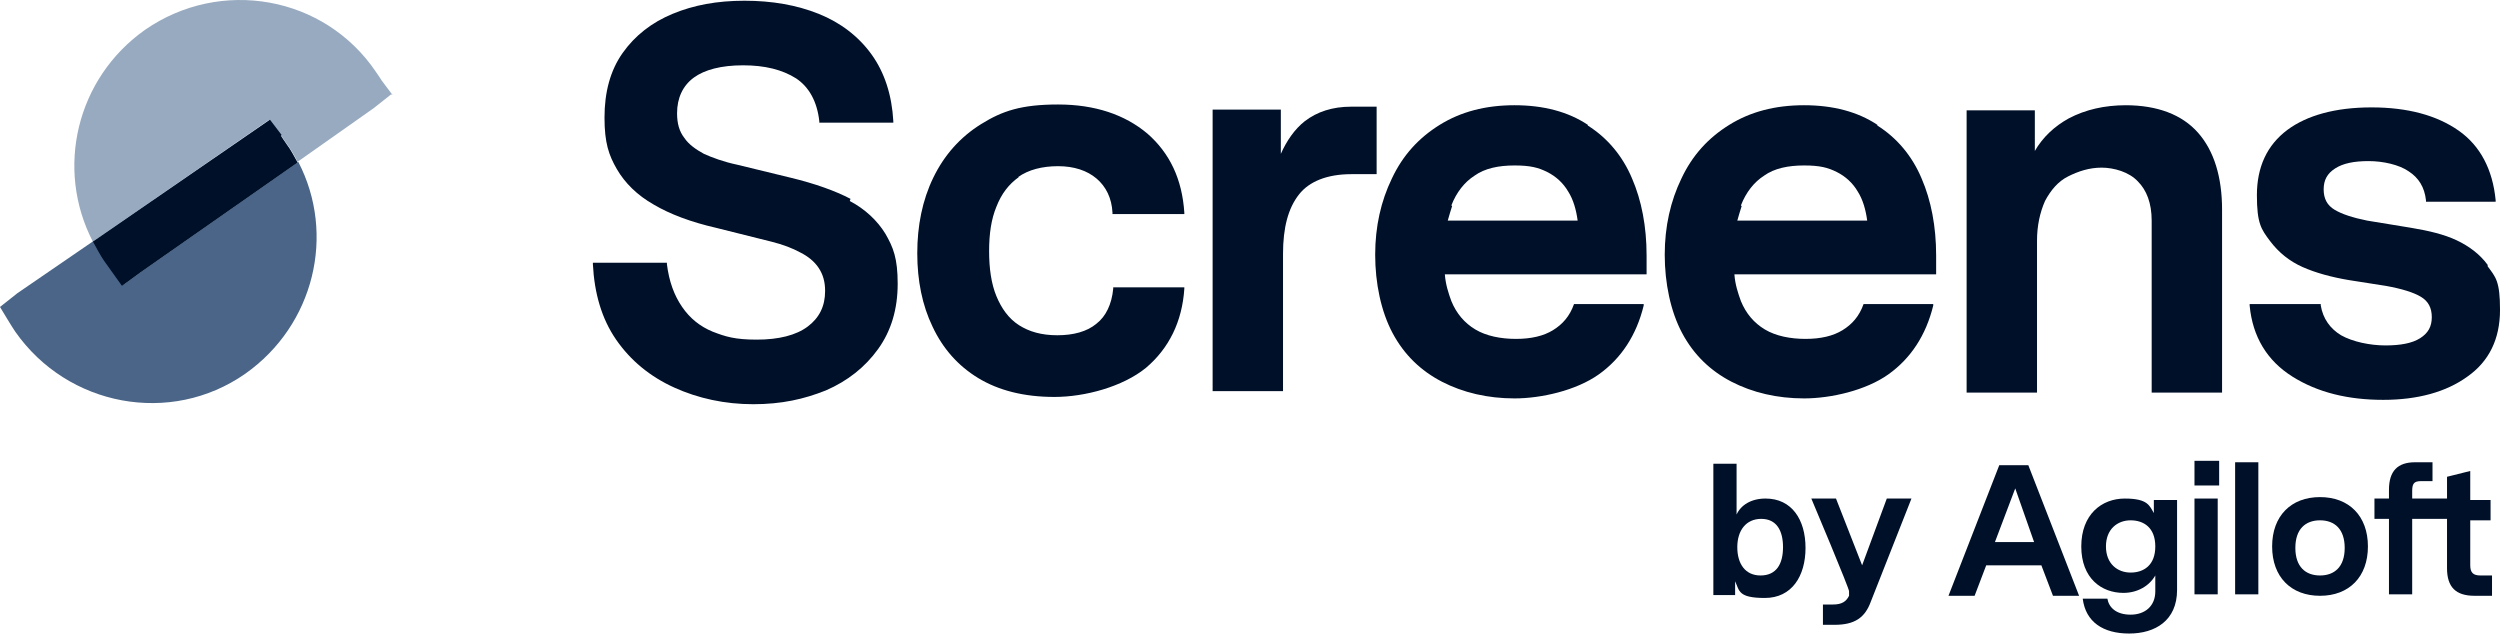
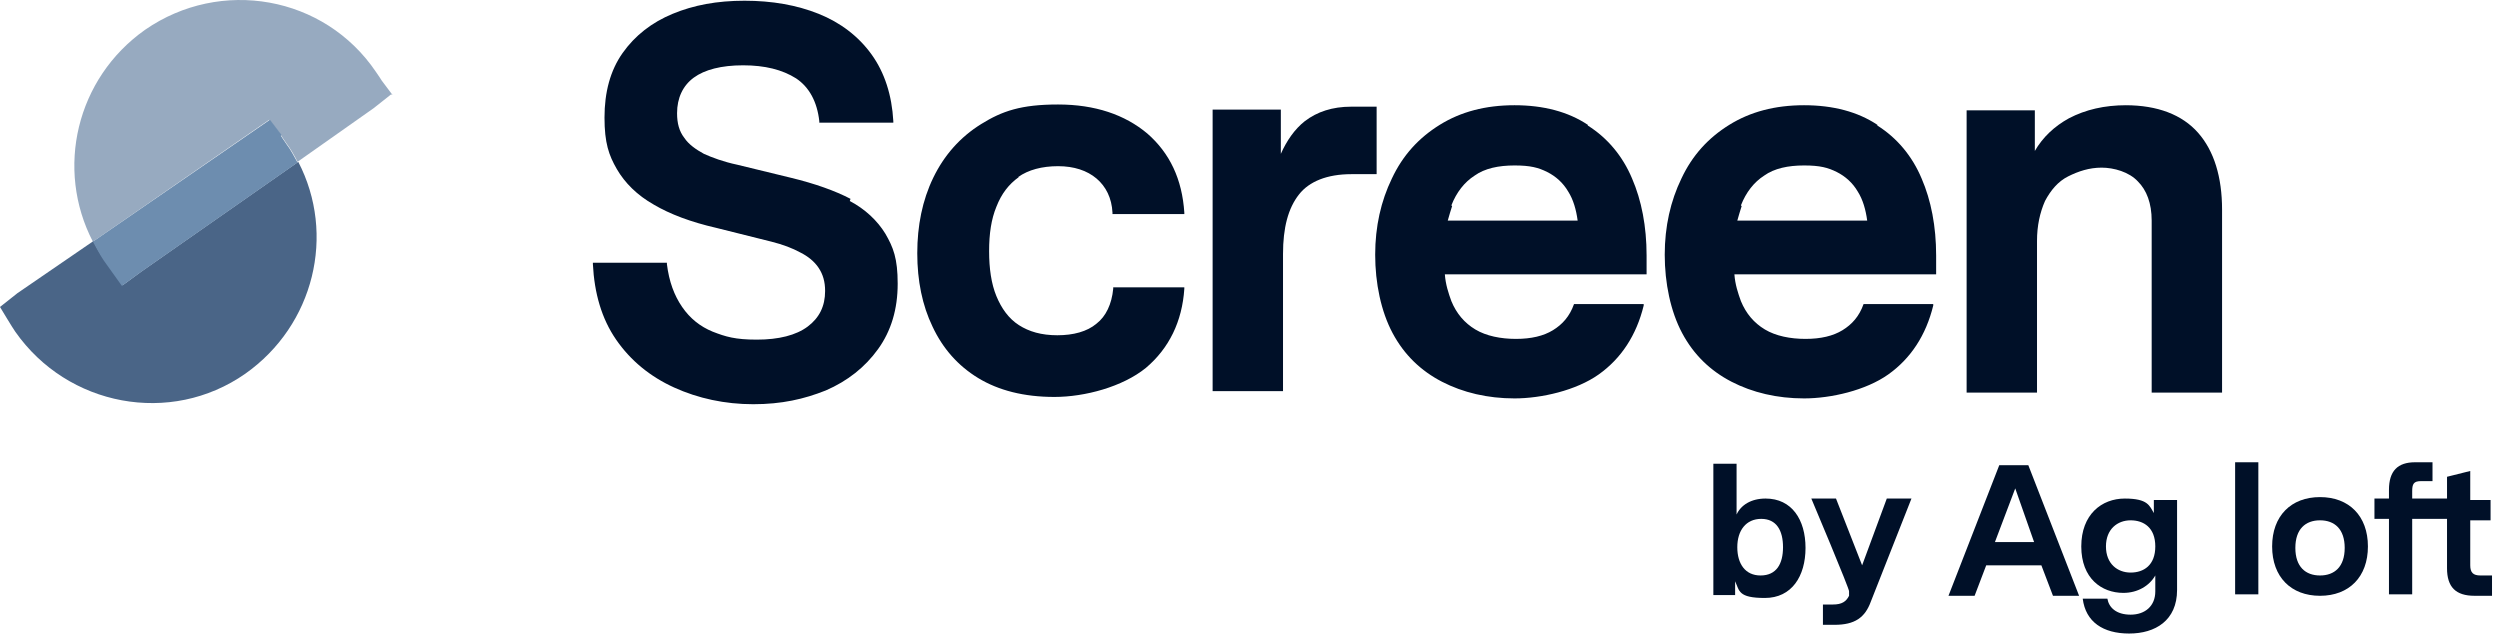
<svg xmlns="http://www.w3.org/2000/svg" id="Layer_1" version="1.1" viewBox="0 0 344.5 87.3">
  <defs>
    <style>
      .st0 {
        fill: #001028;
      }

      .st1 {
        fill: #97aac0;
      }

      .st2 {
        fill: #6d8daf;
      }

      .st3 {
        fill: #4a6587;
        isolation: isolate;
      }
    </style>
  </defs>
  <path class="st0" d="M251.2,83.3h1.4c1.2,0,1.8-.4,2.2-1.2v-.6c.2,0-5.2-12.8-5.2-12.8h3.4l3.6,9.2,3.4-9.2h3.4l-5.6,14.2c-.8,2.2-2.2,3.2-5,3.2h-1.6v-2.8h0Z" />
  <path class="st0" d="M275.7,64.1h3.8l7,18h-3.6l-1.6-4.2h-7.6l-1.6,4.2h-3.6l7-18h.2,0ZM280.3,74.7l-2.6-7.4-2.8,7.4h5.4Z" />
  <path class="st0" d="M287.2,82.5h3.2c.2,1.2,1.2,2.2,3.2,2.2s3.4-1.2,3.4-3.2v-2.2c-.8,1.4-2.4,2.4-4.4,2.4-3,0-5.8-2-5.8-6.4s2.8-6.6,6-6.6,3.4,1,4,2v-1.8h3.2v12.4c0,4.2-3,6-6.6,6s-6-1.6-6.4-4.8h.2ZM293.6,78.9c1.8,0,3.4-1,3.4-3.6s-1.6-3.6-3.4-3.6-3.4,1.2-3.4,3.6,1.6,3.6,3.4,3.6Z" />
-   <path class="st0" d="M302.4,63.5h3.4v3.4h-3.4v-3.4ZM302.4,68.7h3.2v13.2h-3.2v-13.2Z" />
  <path class="st0" d="M308,63.7h3.2v18.2h-3.2v-18.2Z" />
  <path class="st0" d="M313.1,75.3c0-4.2,2.6-6.8,6.6-6.8s6.6,2.6,6.6,6.8-2.6,6.8-6.6,6.8-6.6-2.6-6.6-6.8ZM319.7,79.3c2,0,3.4-1.2,3.4-3.8s-1.4-3.8-3.4-3.8-3.4,1.2-3.4,3.8,1.4,3.8,3.4,3.8Z" />
  <path class="st0" d="M341.8,79.3c-1,0-1.4-.4-1.4-1.4v-6.2h2.8v-2.8h-2.8v-4l-3.2.8v3h-4.8v-1c0-1,.2-1.4,1.2-1.4h1.6v-2.6h-2.4c-2.4,0-3.6,1.2-3.6,3.8v1.2h-2v2.8h2v10.4h3.2v-10.4h4.8v6.8c0,2.6,1.2,3.8,3.8,3.8h2.4v-2.8h-1.6Z" />
  <path class="st1" d="M54.1,13.1l-1.5-2s-.5-.8-.8-1.2C44.7-.6,30.4-3.1,20,4.1c-9.5,6.7-12.4,19.2-7.2,29.2l24.3-16.8,1.6,2.1s.5.8.8,1.2c.6.8,1.1,1.7,1.5,2.5l10.5-7.4,2.4-1.9h0Z" />
  <path class="st3" d="M16.9,39.3s-2.2-3.1-2.5-3.5c-.6-.8-1.1-1.7-1.5-2.6l-10.5,7.2L0,42.3s1.8,3,2.1,3.4c7.2,10.3,21.4,13,31.7,5.8,9.5-6.7,12.5-19.2,7.3-29.2l-21.6,15.1s-2.6,1.9-2.6,1.9Z" />
  <path class="st2" d="M38.8,18.6l-1.6-2.1-24.4,16.8c.5.9.9,1.7,1.5,2.6.3.4,2.5,3.5,2.5,3.5l2.6-1.9,21.6-15.1c-.5-.9-.9-1.7-1.5-2.5-.3-.4-.8-1.2-.8-1.2Z" />
-   <path class="st0" d="M38.8,18.6l-1.6-2.1-24.4,16.8c.5.9.9,1.7,1.5,2.6.3.4,2.5,3.5,2.5,3.5l2.6-1.9,21.6-15.1c-.5-.9-.9-1.7-1.5-2.5-.3-.4-.8-1.2-.8-1.2Z" />
  <path class="st0" d="M117.2,27.4c-2.1-1.1-4.9-2.1-8.2-2.9l-7.4-1.8c-1.9-.4-3.5-1-4.6-1.5-1.1-.6-2.1-1.3-2.7-2.2-.7-.9-1-2-1-3.4,0-2.1.8-3.8,2.3-4.9,1.5-1.1,3.8-1.7,6.8-1.7s5.4.6,7.3,1.8c1.8,1.2,2.9,3.2,3.2,5.9v.2h10.2v-.2c-.2-3.6-1.2-6.7-3-9.2-1.8-2.5-4.3-4.4-7.3-5.6-3-1.2-6.4-1.8-10.2-1.8s-7,.6-9.9,1.8c-2.9,1.2-5.2,3-6.9,5.4-1.7,2.4-2.5,5.4-2.5,8.9s.6,5.2,1.7,7.1c1.1,1.9,2.8,3.6,5.1,4.9,2.2,1.3,5.1,2.4,8.6,3.2l7.6,1.9c1.6.4,2.9.9,4,1.5,1,.5,1.9,1.2,2.5,2.1.6.9.9,1.9.9,3.2,0,2.1-.8,3.7-2.4,4.9-1.6,1.2-4,1.8-7,1.8s-4.3-.4-6.1-1.1c-1.7-.7-3.1-1.8-4.2-3.4s-1.8-3.5-2.1-5.9v-.2h-10.2v.2c.2,4,1.2,7.5,3.2,10.4s4.7,5.1,8,6.6c3.3,1.5,7,2.3,10.9,2.3s7-.7,10-1.9c3-1.3,5.4-3.2,7.2-5.7,1.8-2.5,2.7-5.5,2.7-9s-.6-5-1.7-6.9c-1.1-1.8-2.8-3.4-4.9-4.5h0Z" />
  <path class="st0" d="M140.3,24.4c1.4-1,3.3-1.5,5.5-1.5s4,.6,5.3,1.7c1.3,1.1,2.1,2.7,2.2,4.7v.2h9.9v-.2c-.3-4.6-2-8.2-5.1-10.9-3.1-2.6-7.2-4-12.3-4s-7.7.9-10.6,2.7c-2.9,1.8-5.1,4.3-6.6,7.4-1.5,3.1-2.2,6.6-2.2,10.4s.7,7.2,2.1,10.1c1.4,3,3.5,5.4,6.3,7.1s6.3,2.6,10.5,2.6,9.4-1.4,12.6-4c3.2-2.7,5-6.4,5.3-10.9v-.2h-9.8v.2c-.2,2.1-1,3.8-2.3,4.8-1.3,1.1-3.2,1.6-5.4,1.6s-3.9-.5-5.3-1.4-2.4-2.3-3.1-4c-.7-1.7-1-3.8-1-6.2s.3-4.4,1-6.1c.7-1.8,1.7-3.1,3.1-4.1h0Z" />
  <path class="st0" d="M189.7,14.7h-3.5c-2.6,0-4.7.7-6.4,2-1.4,1.1-2.5,2.7-3.3,4.5v-6.1h-9.4v38.8h9.7v-18.9c0-3.6.7-6.3,2.2-8.2,1.4-1.8,3.9-2.8,7.2-2.8h3.5v-9.5h0Z" />
  <path class="st0" d="M218.8,17.2c-2.7-1.8-6.1-2.7-10.1-2.7s-7.4.9-10.3,2.7c-2.9,1.8-5.1,4.2-6.6,7.4-1.5,3.1-2.3,6.6-2.3,10.5s.8,7.8,2.4,10.8c1.6,3,3.9,5.2,6.8,6.7,2.9,1.5,6.3,2.3,10,2.3s8.5-1.1,11.6-3.3c3.1-2.2,5.2-5.4,6.2-9.5v-.2c0,0-9.6,0-9.6,0h0c-.6,1.7-1.6,2.8-2.9,3.6-1.3.8-3,1.2-5.1,1.2s-4.1-.4-5.6-1.3c-1.5-.9-2.6-2.2-3.3-3.9-.4-1.1-.8-2.3-.9-3.7h27.8v-2.6c0-4-.7-7.6-2-10.6-1.3-3.1-3.4-5.6-6.1-7.3h0ZM200,28.3c.7-1.8,1.8-3.2,3.2-4.1,1.4-1,3.3-1.4,5.5-1.4s3.3.3,4.5.9c1.2.6,2.2,1.5,2.9,2.7.7,1.1,1.1,2.5,1.3,4h-17.9c.2-.7.4-1.4.6-2h0Z" />
  <path class="st0" d="M258.7,17.2c-2.7-1.8-6.1-2.7-10.1-2.7s-7.4.9-10.3,2.7c-2.9,1.8-5.1,4.2-6.6,7.4-1.5,3.1-2.3,6.6-2.3,10.5s.8,7.8,2.4,10.8c1.6,3,3.9,5.2,6.8,6.7,2.9,1.5,6.3,2.3,10,2.3s8.5-1.1,11.6-3.3c3.1-2.2,5.2-5.4,6.2-9.5v-.2s-9.6,0-9.6,0h0c-.6,1.7-1.6,2.8-2.9,3.6-1.3.8-3,1.2-5.1,1.2s-4.1-.4-5.6-1.3c-1.5-.9-2.6-2.2-3.3-3.9-.4-1.1-.8-2.3-.9-3.7h27.8v-2.6c0-4-.7-7.6-2-10.6-1.3-3.1-3.4-5.6-6.1-7.3h0ZM239.9,28.3c.7-1.8,1.8-3.2,3.2-4.1,1.4-1,3.3-1.4,5.5-1.4s3.3.3,4.5.9c1.2.6,2.2,1.5,2.9,2.7.7,1.1,1.1,2.5,1.3,4h-17.9c.2-.7.4-1.4.6-2h0Z" />
  <path class="st0" d="M293,14.5c-3,0-5.6.6-7.9,1.8-2,1.1-3.6,2.6-4.7,4.5v-5.6h-9.4v38.9h9.7v-20.9c0-2.1.4-3.9,1.1-5.5.8-1.5,1.8-2.7,3.2-3.4s2.9-1.2,4.6-1.2,3.8.6,5,1.9c1.2,1.2,1.9,3,1.9,5.4v23.7h9.7v-25.2c0-4.5-1.1-8.1-3.3-10.6-2.2-2.5-5.6-3.8-10-3.8h0Z" />
-   <path class="st0" d="M342.8,36.5c-1.1-1.5-2.6-2.6-4.3-3.4-1.7-.8-3.8-1.3-6.2-1.7l-6.1-1c-2-.4-3.5-.9-4.5-1.5-1-.6-1.5-1.5-1.5-2.8s.5-2.2,1.6-2.9c1.1-.7,2.6-1,4.6-1s4.2.5,5.5,1.4c1.4.9,2.2,2.2,2.4,4v.2h9.6v-.2c-.4-4.2-2.1-7.5-5.1-9.6-3-2.1-7-3.2-12-3.2s-8.9,1.1-11.6,3.1c-2.8,2.1-4.2,5.1-4.2,9s.6,4.7,1.8,6.3,2.7,2.8,4.5,3.6c1.8.8,4,1.4,6.4,1.8l5.1.8c2.2.4,3.8.9,4.8,1.5,1,.6,1.5,1.5,1.5,2.8s-.5,2.2-1.6,2.9c-1.1.7-2.7,1-4.8,1s-4.5-.5-6.1-1.4c-1.5-.9-2.5-2.3-2.8-4.1v-.2h-9.8v.2c.4,4.3,2.4,7.6,5.9,9.8,3.5,2.2,7.7,3.2,12.5,3.2s8.7-1.1,11.6-3.2c3-2.1,4.5-5.2,4.5-9.2s-.6-4.5-1.7-6h0Z" />
  <path class="st0" d="M239.1,79.9v2.1h-3v-18.1h3.2v7c.6-1.3,2-2.2,4-2.2,3.6,0,5.5,2.9,5.5,6.8s-1.9,6.9-5.6,6.9-3.5-1-4.1-2.3h0ZM242.6,79.3c2.2,0,3.1-1.6,3.1-3.9s-.9-3.9-3-3.9-3.3,1.6-3.3,3.9,1.1,3.9,3.2,3.9h0Z" />
</svg>